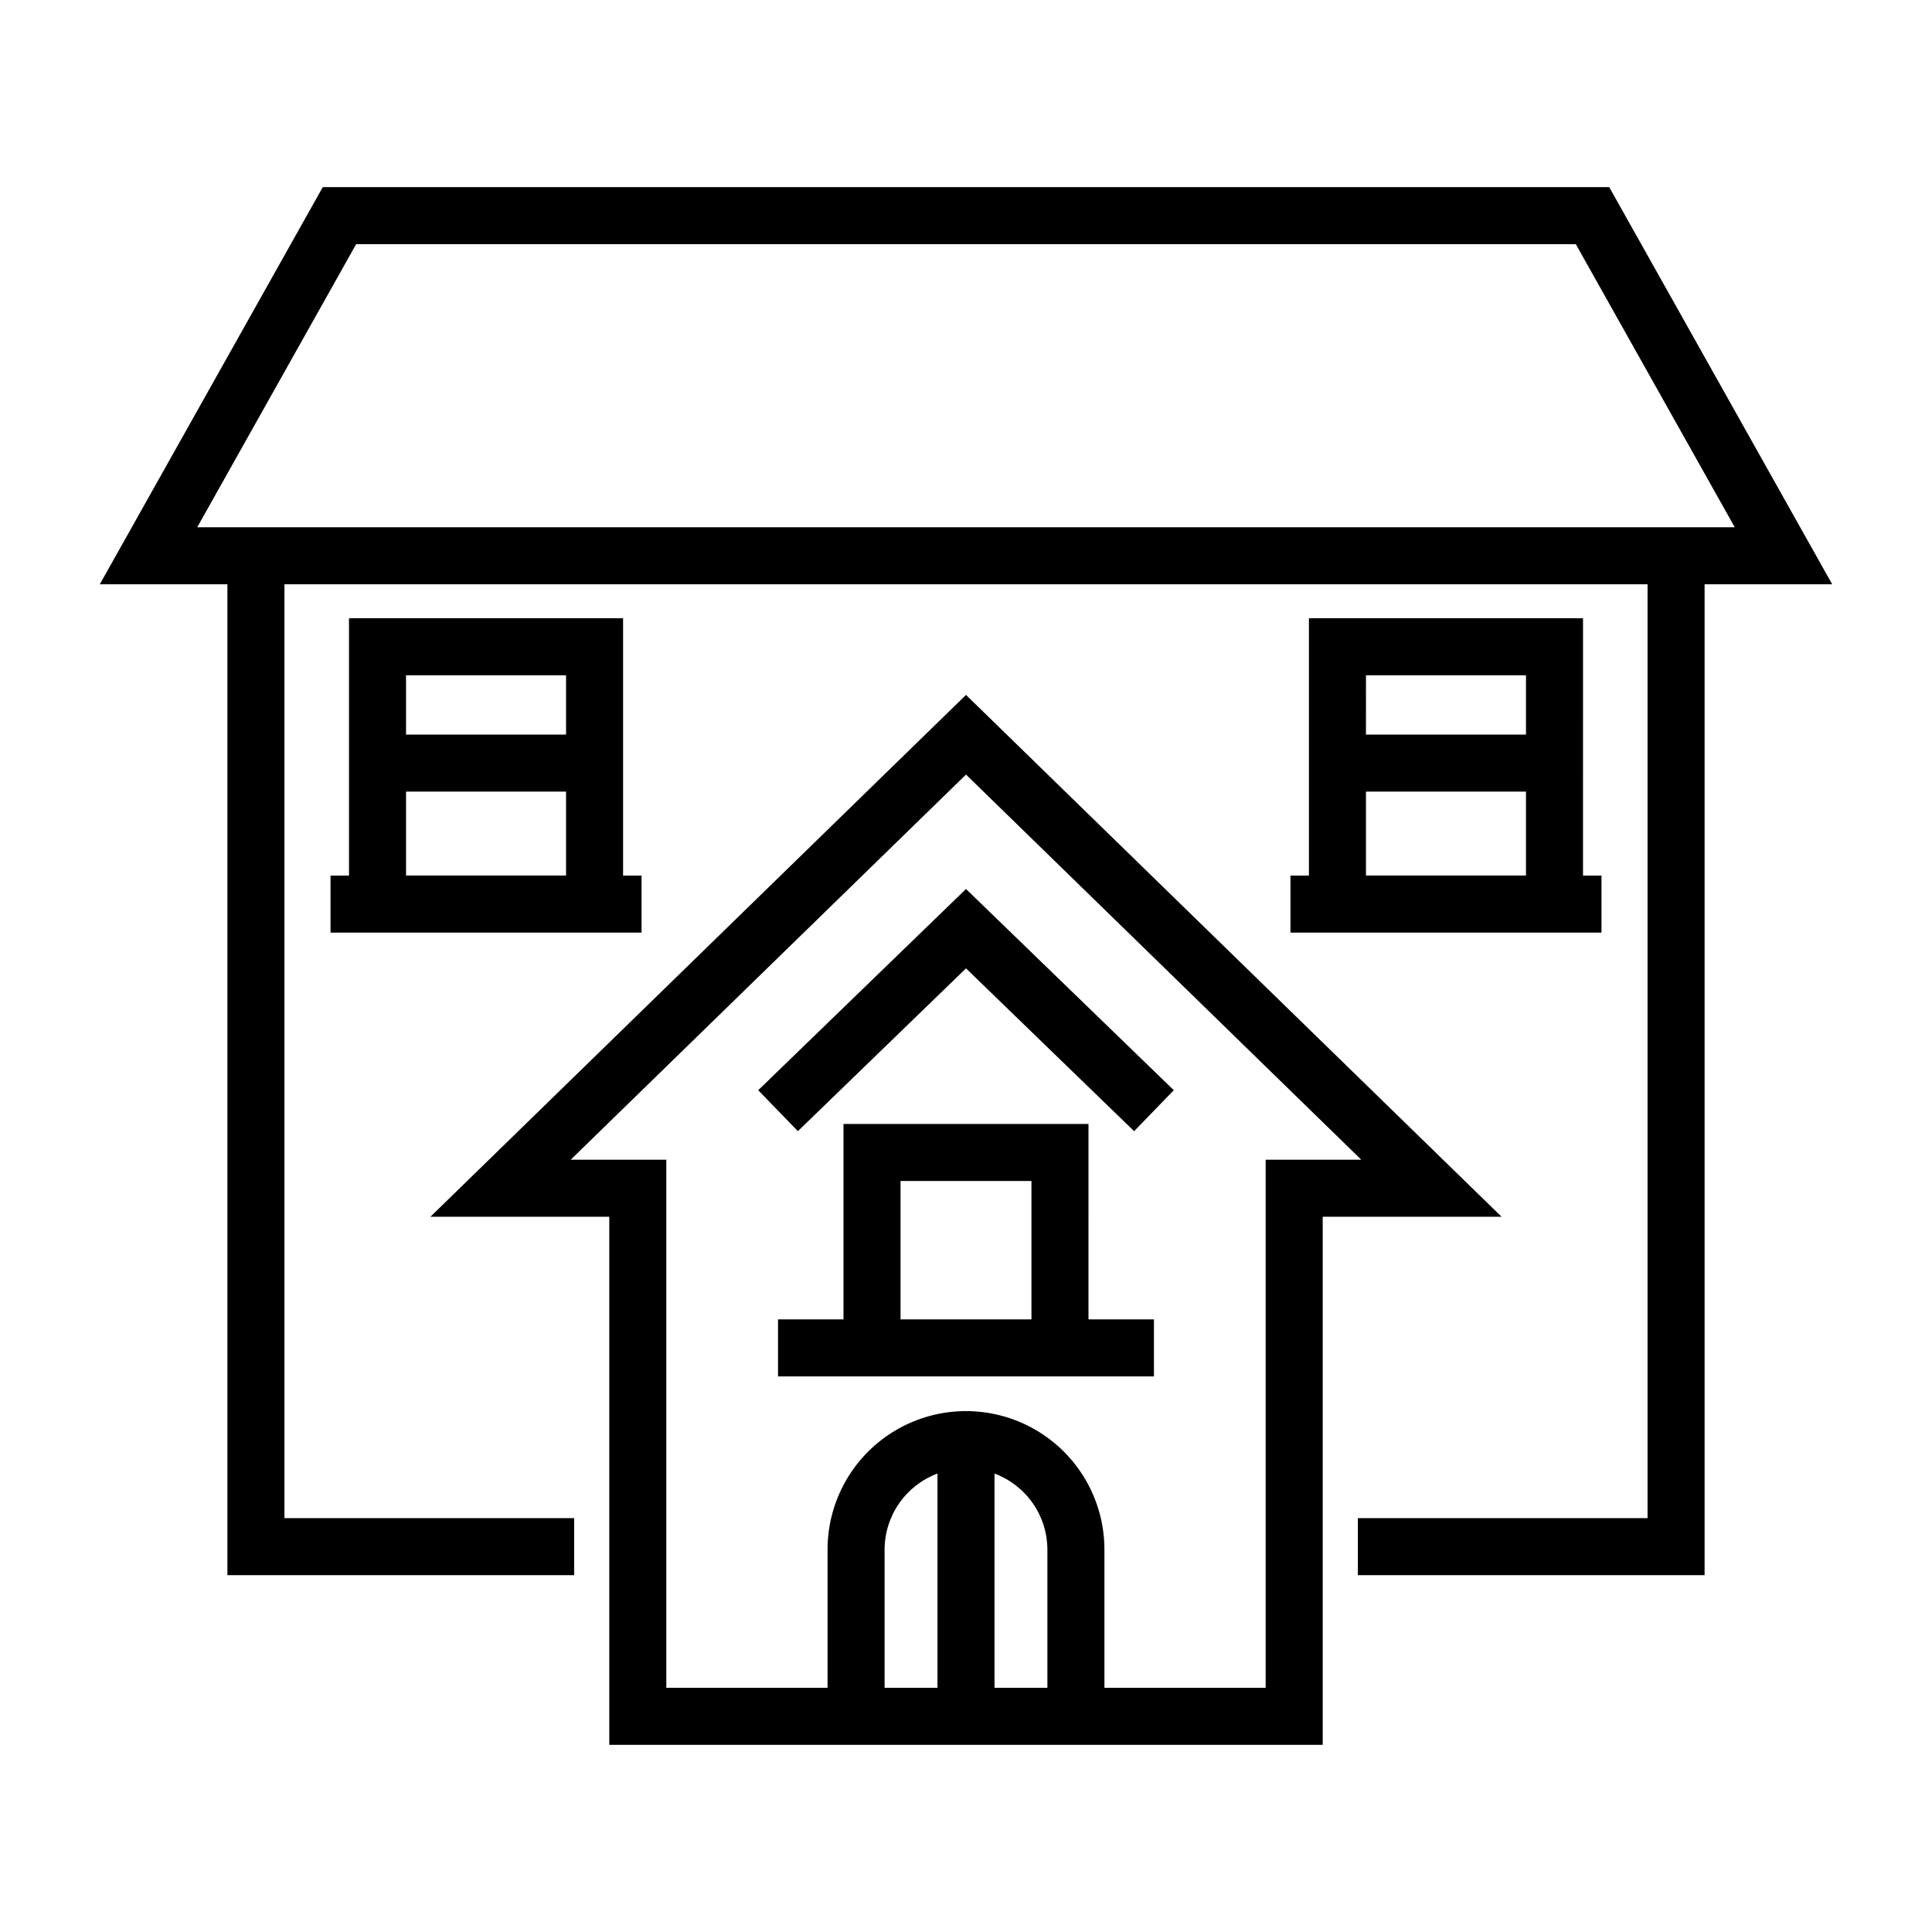
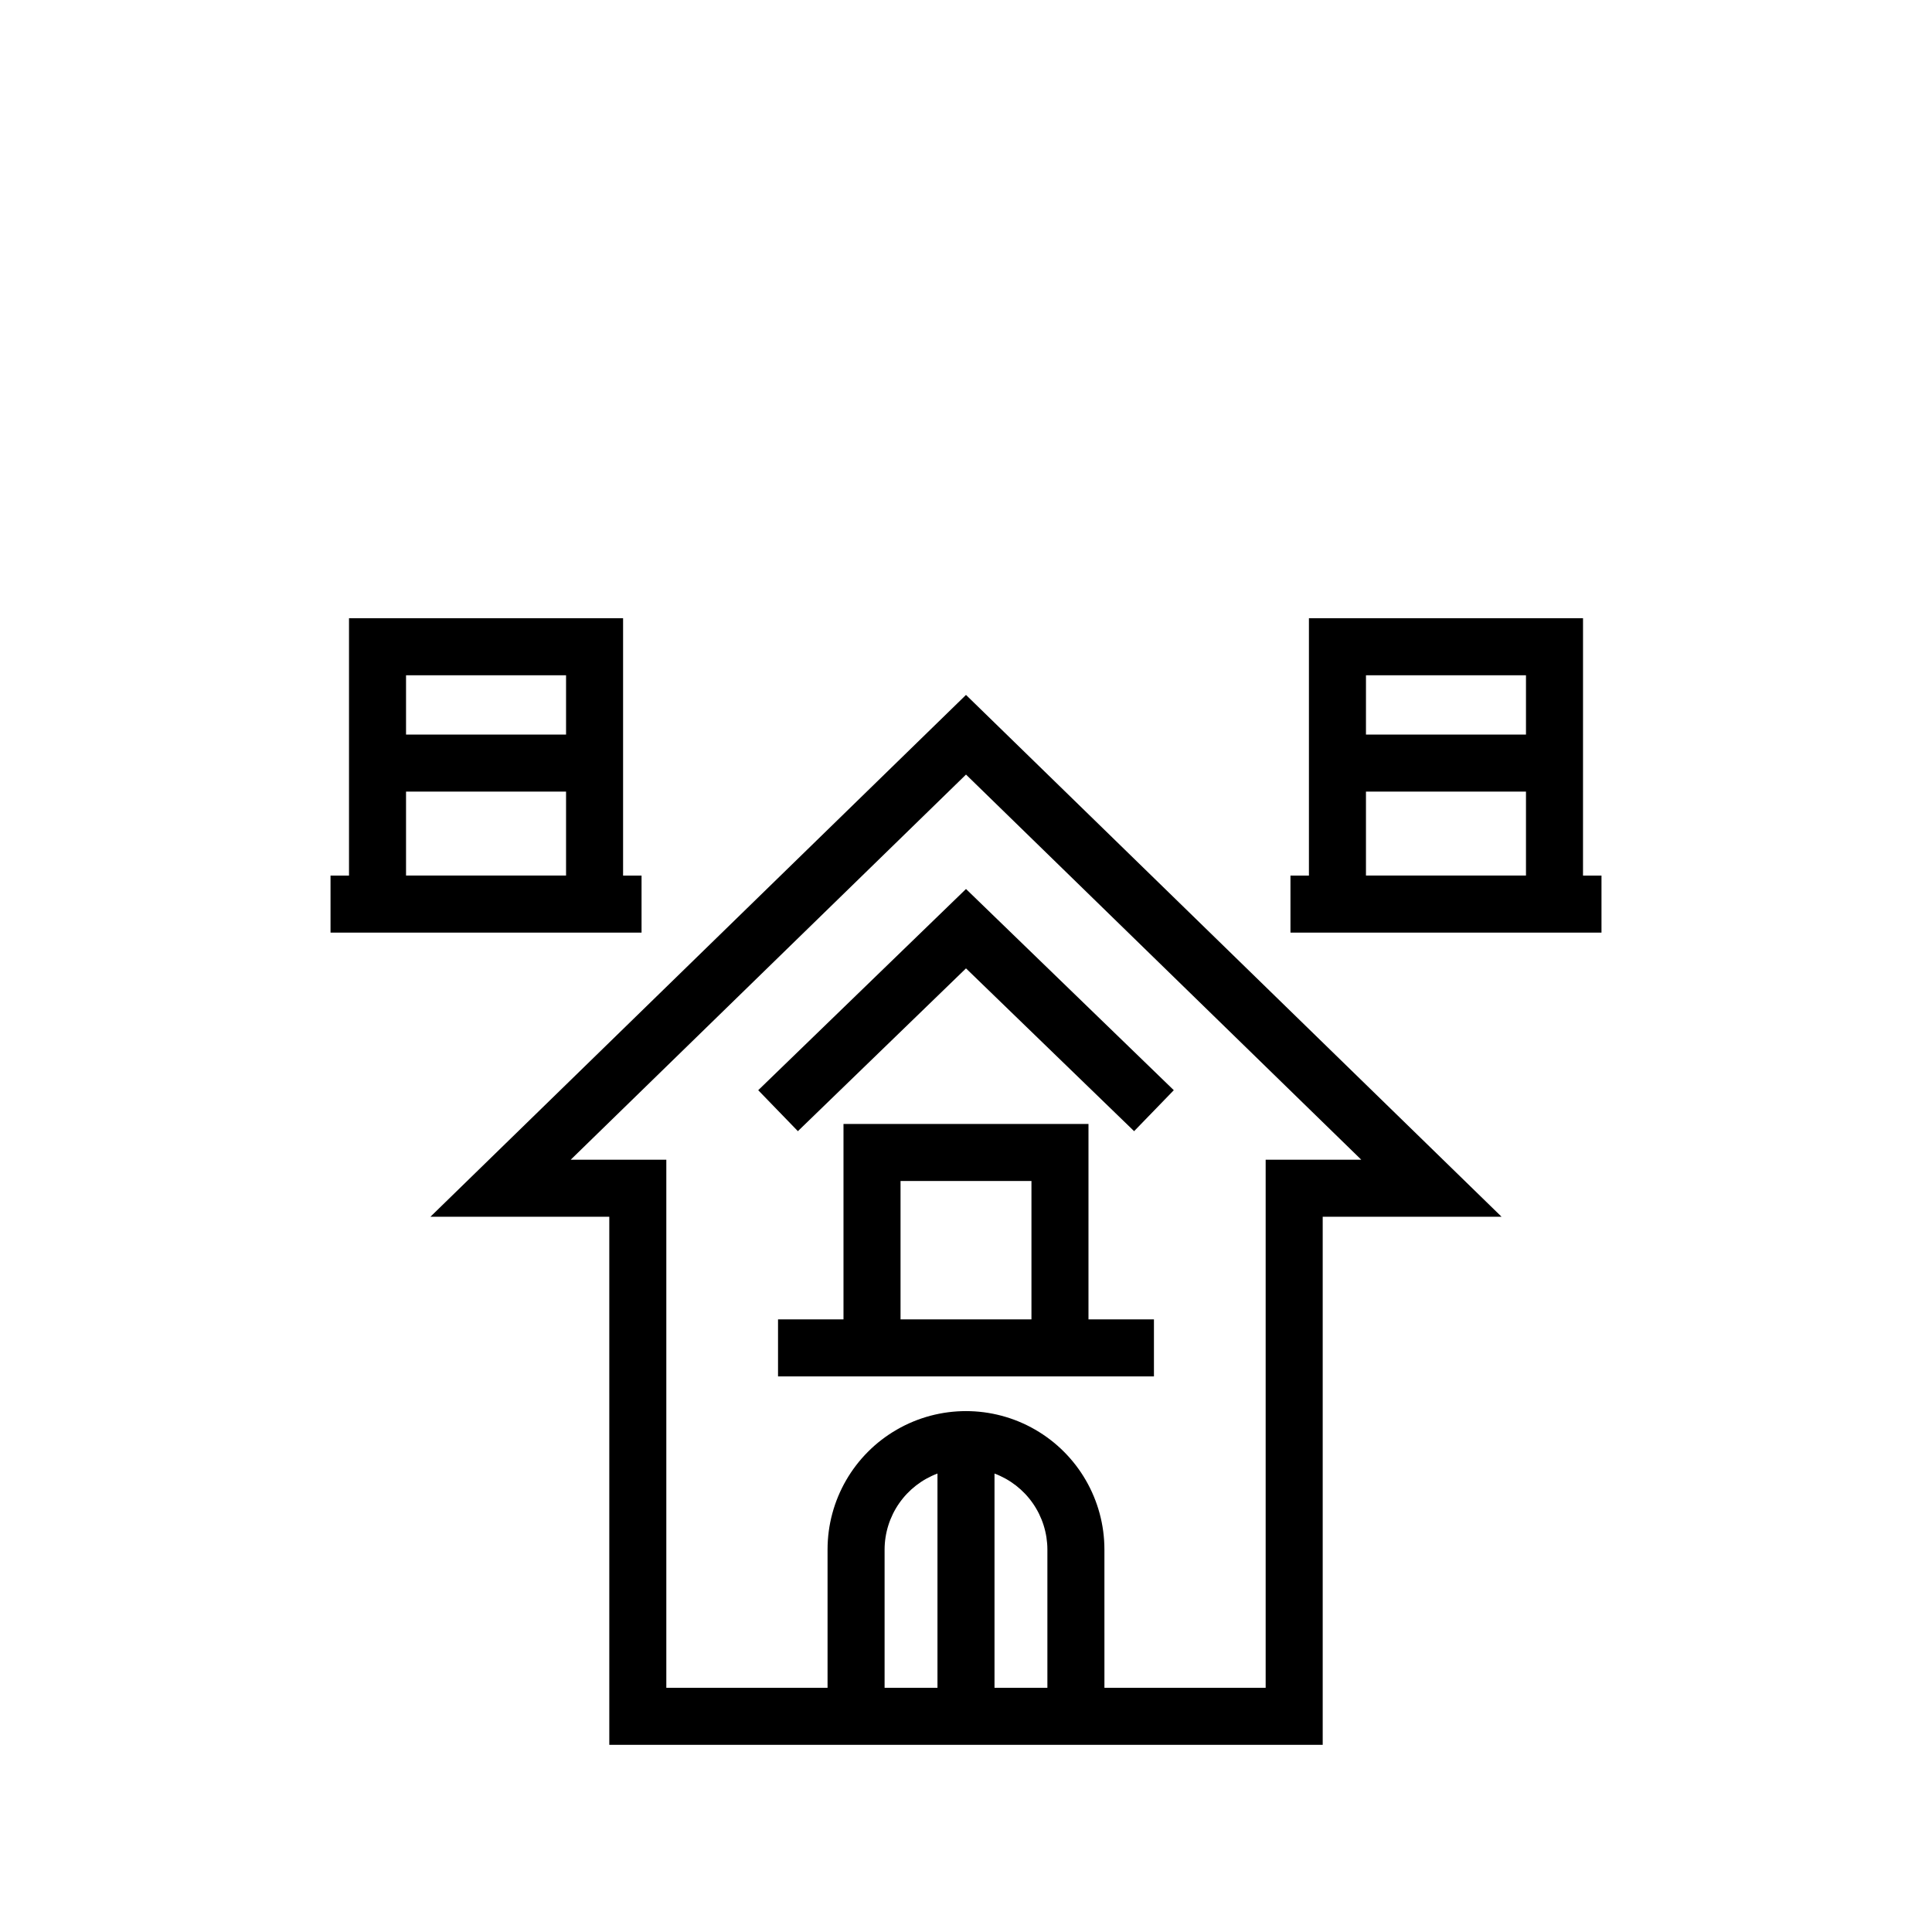
<svg xmlns="http://www.w3.org/2000/svg" fill="#000000" width="800px" height="800px" version="1.1" viewBox="144 144 512 512">
  <g>
    <path d="m490.88 307.84v68.195h-4.894v15.113h82.426v-15.113h-4.898l0.004-68.195zm57.52 15.113v15.723h-42.406l0.004-15.719zm-42.406 53.078v-22.242h42.406v22.242z" />
    <path d="m400 400.63 44.551 43.141 10.516-10.855-55.066-53.324-55.066 53.324 10.512 10.855z" />
-     <path d="m229.54 193.59-59.09 105.25h33.816v262.6h91.887v-15.113l-76.773-0.004v-247.48h361.24v247.48h-76.773v15.113l91.887 0.004v-262.6h33.816l-59.09-105.25zm358.64 90.133h-391.91l42.117-75.02h323.22l42.117 75.02z" />
    <path d="m305.47 606.4h189.06v-139.95h47.398l-141.93-138.29-141.93 138.29h47.398zm116.1-15.113h-14.016v-56.781c4.106 1.535 7.648 4.281 10.152 7.879 2.504 3.598 3.852 7.875 3.863 12.258zm-29.129 0h-14.016v-36.645c0.012-4.383 1.359-8.66 3.863-12.258 2.504-3.594 6.047-6.344 10.152-7.879zm-97.199-139.95 104.76-102.07 104.75 102.07h-25.34v139.95h-42.727l-0.004-36.645c0-13.105-6.992-25.219-18.344-31.77-11.348-6.555-25.332-6.555-36.684 0-11.352 6.551-18.344 18.664-18.344 31.77v36.645h-42.727v-139.95z" />
    <path d="m432.46 441.86h-64.926v51.785h-17.348v15.113h99.621v-15.113h-17.348zm-49.809 15.113h34.695v36.672h-34.695z" />
    <path d="m236.49 307.84v68.195h-4.898v15.113h82.426v-15.113h-4.894v-68.195zm57.52 15.113v15.723h-42.406v-15.719zm-42.406 53.078v-22.242h42.406v22.242z" />
  </g>
</svg>